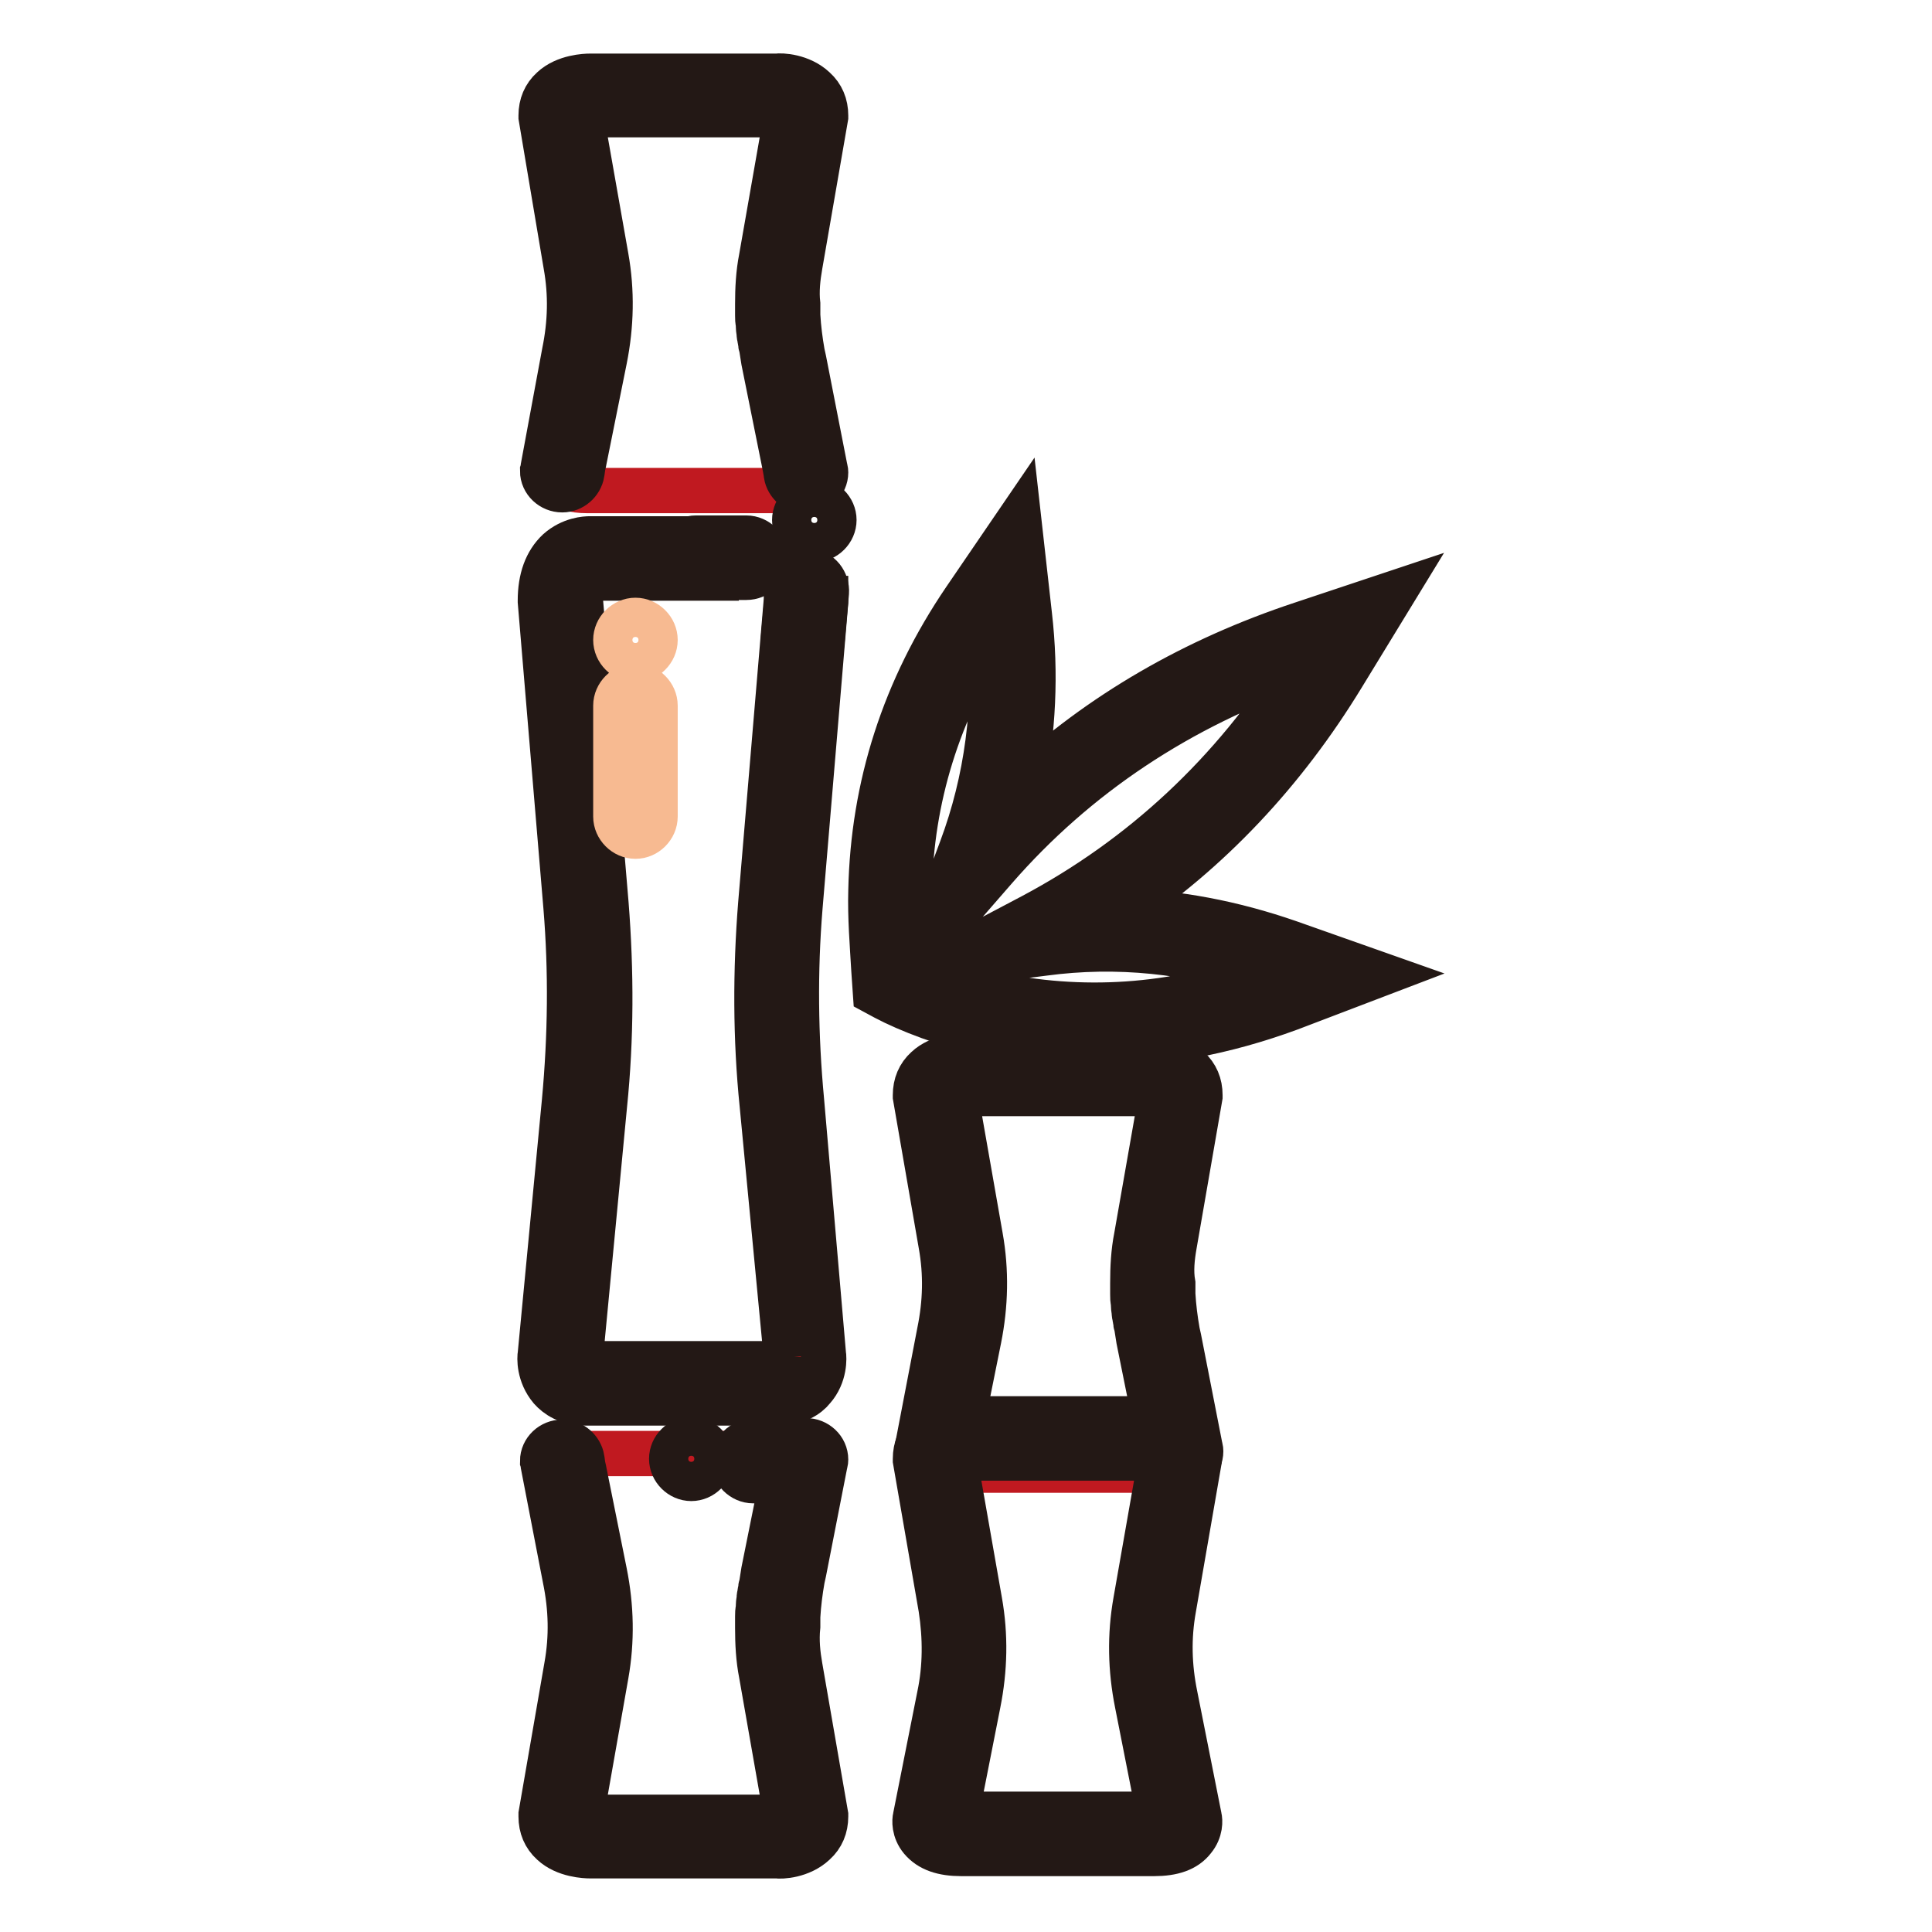
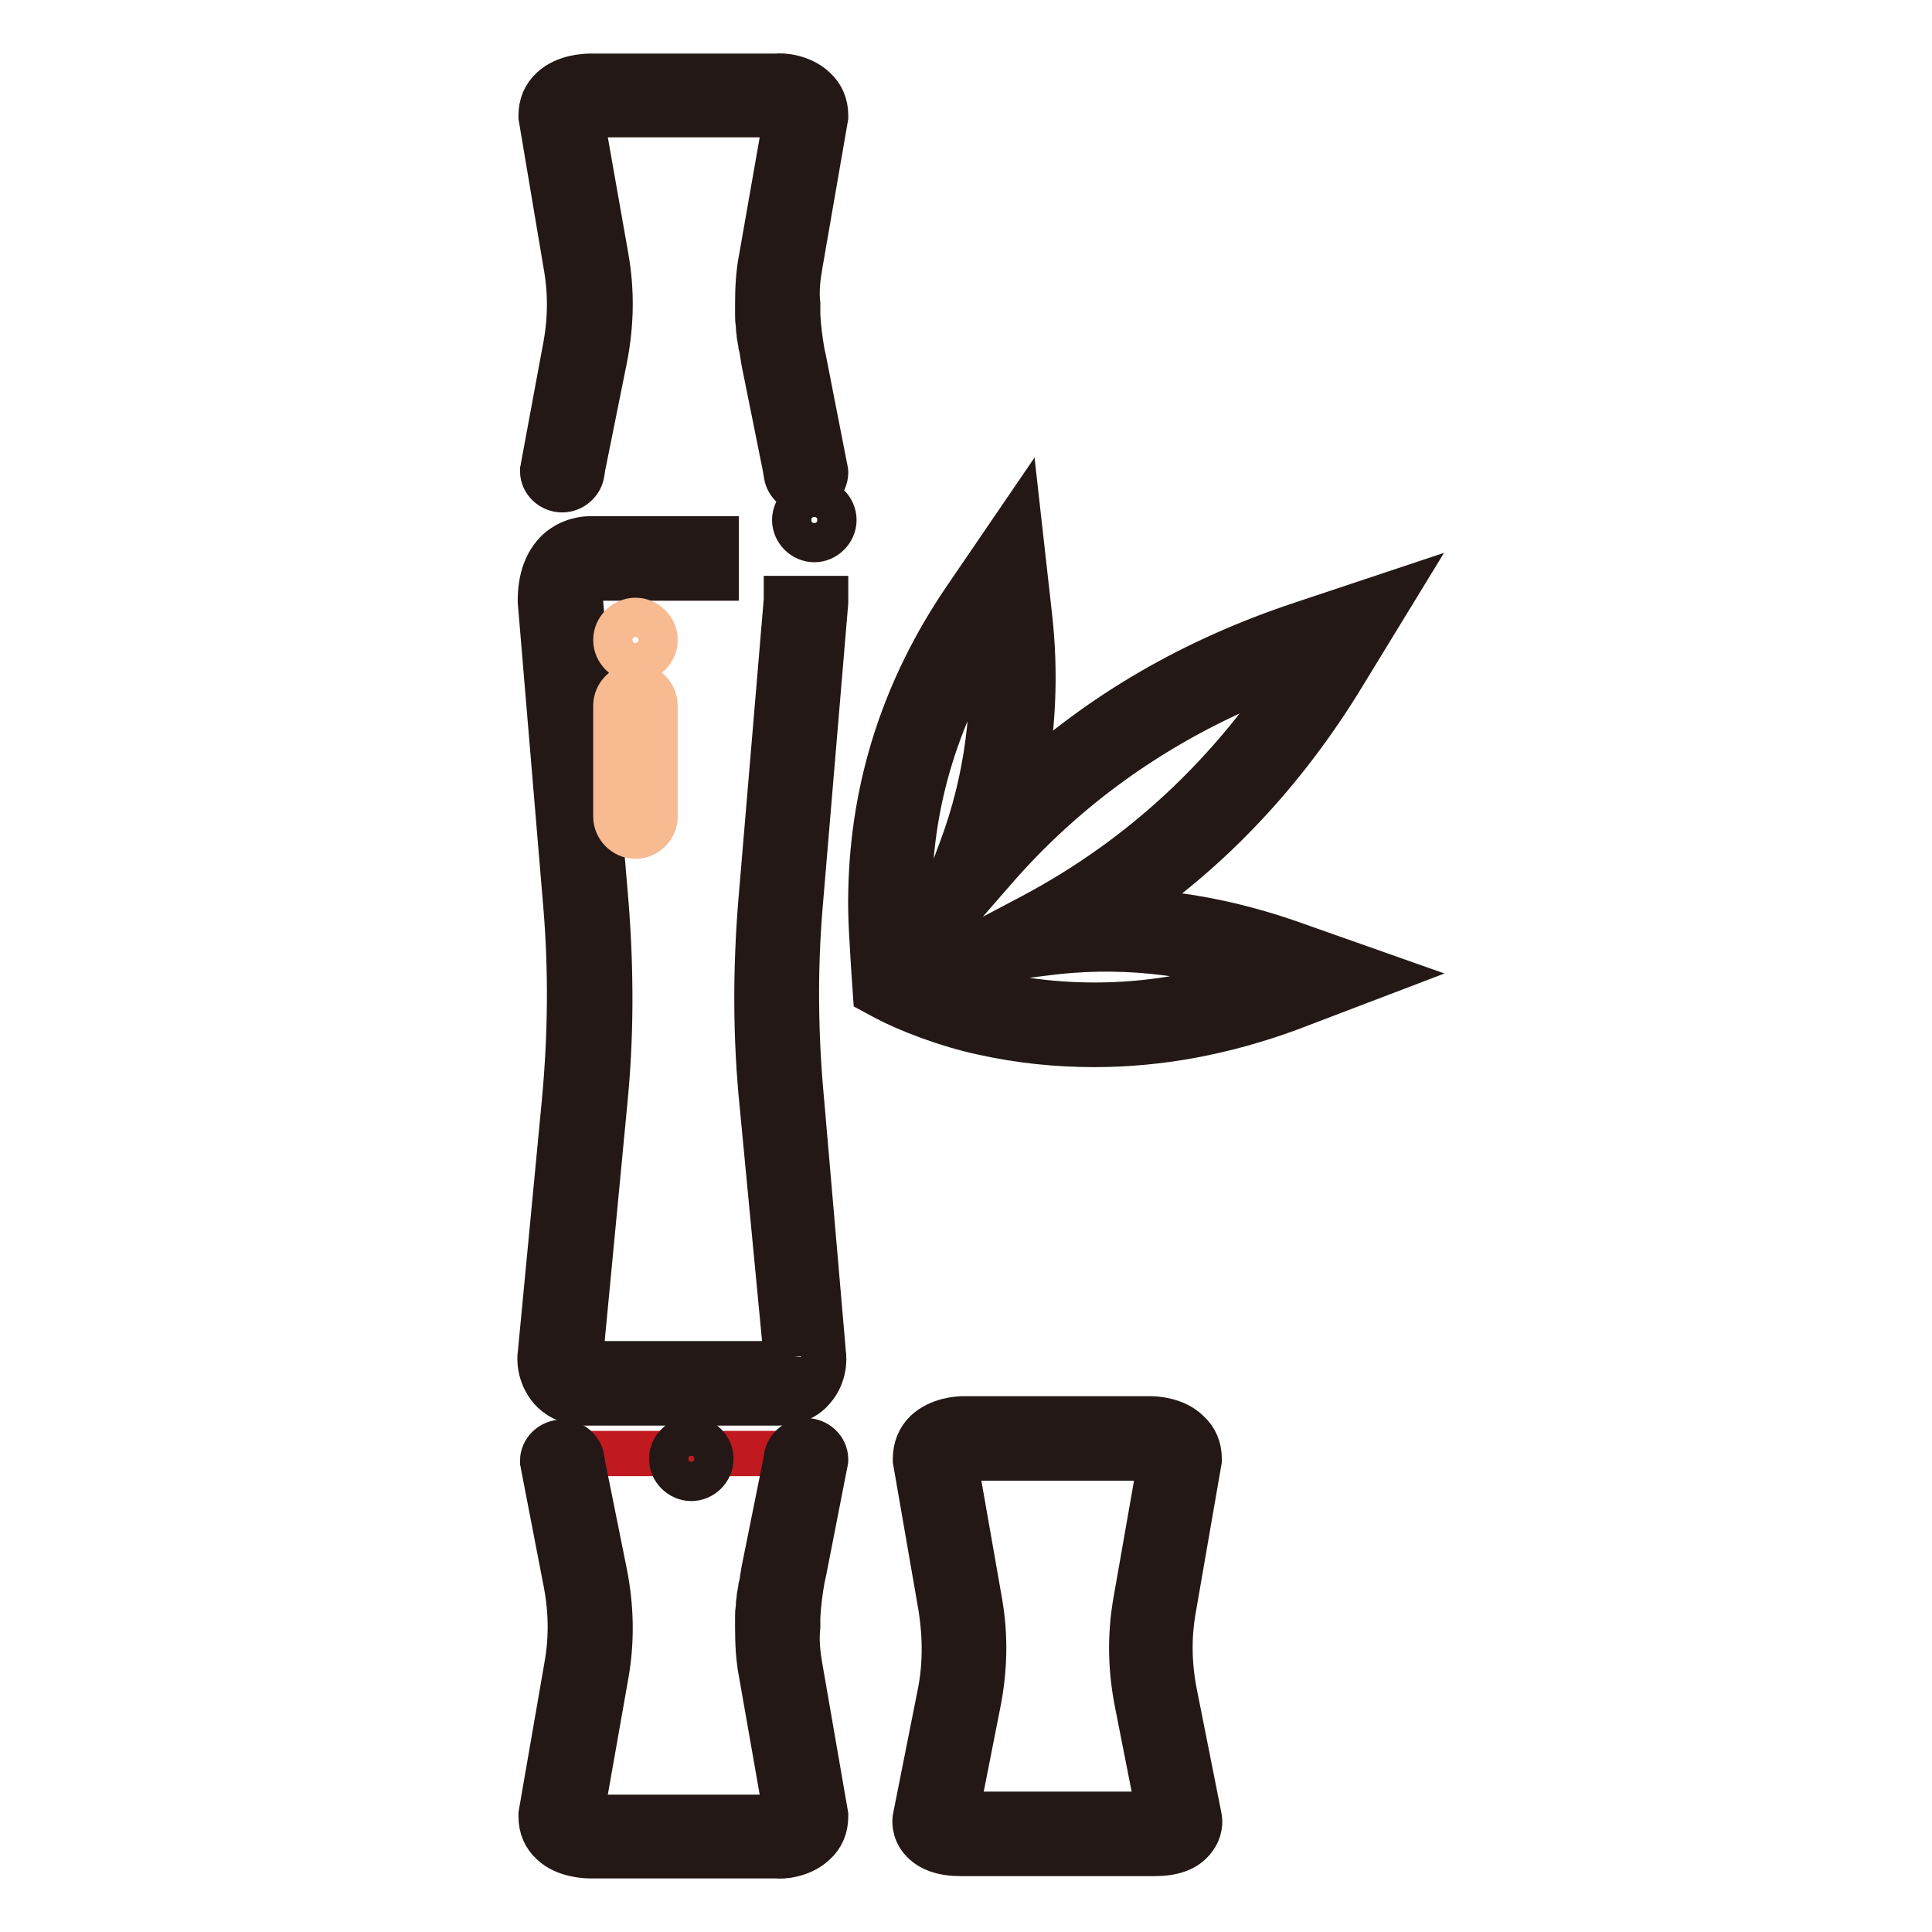
<svg xmlns="http://www.w3.org/2000/svg" version="1.1" x="0px" y="0px" viewBox="0 0 256 256" enable-background="new 0 0 256 256" xml:space="preserve">
  <g>
-     <path stroke-width="6" fill-opacity="0" stroke="#c01920" d="M103.6,47.2c-0.8-4.2-0.9-8.4-0.2-12.5l3.4-19.4c0-2.8-3.9-2.7-3.9-2.7H78.2c0,0-3.9-0.1-3.9,2.7l3.4,19.4 c0.7,4.2,0.7,8.4-0.2,12.5l-3.2,16.1c0,0-0.4,1.7,3.5,1.7h25.5c3.9,0,3.5-1.7,3.5-1.7L103.6,47.2z M103.6,146.1 c-0.8-8.7-0.9-17.4-0.2-26.1l3.4-40.4c0-5.8-3.9-5.6-3.9-5.6H78.2c0,0-3.9-0.2-3.9,5.6l3.4,40.4c0.7,8.7,0.7,17.5-0.2,26.1 l-3.2,33.5c0,0-0.4,3.6,3.5,3.6h25.5c3.9,0,3.5-3.6,3.5-3.6L103.6,146.1z" />
    <path stroke-width="6" fill-opacity="0" stroke="#c01920" d="M129.9,113.6c3.7-10,5-20.6,3.8-31.7l-0.6-5.5l-3.1,4.6c-7.7,11.4-11.8,23.8-12,37.2 c-0.1,3.9,0.2,7.9,0.5,11.8c3.1,1.6,8,3.5,12.3,4.4c13.1,2.8,26.1,1.8,39.1-3.2l5.2-2l-5.3-1.8c-10.6-3.7-21.2-4.9-31.7-3.6 c15.5-8.1,28-20,37.5-35.6l2.9-4.7l-5.3,1.7C155.8,90.9,141.4,100.4,129.9,113.6L129.9,113.6z" />
    <path stroke-width="6" fill-opacity="0" stroke="#231815" d="M145,138.4c-4.9,0-9.9-0.5-14.8-1.6c-4.7-1-9.9-3-12.9-4.6l-1.3-0.7l-0.2-2.9c-0.2-3.5-0.5-7-0.4-10.6 c0.3-13.8,4.4-26.7,12.5-38.6L135,69l1.4,12.5c0.9,7.8,0.5,15.4-1,22.8c10.4-9.7,22.9-16.9,37.1-21.6l12-4l-6.6,10.8 c-7.8,12.8-17.7,23.3-29.5,31.2c7.5,0.2,14.9,1.6,22.4,4.2l11.9,4.2l-11.8,4.5C162.2,136.8,153.6,138.4,145,138.4L145,138.4z  M121,128.2c2.8,1.3,6.7,2.7,10.3,3.5c12,2.6,24.2,1.8,36.1-2.5c-9.7-3.2-19.4-4.2-29.1-2.9l-14.2,1.8l12.7-6.7 c14.5-7.7,26.6-18.9,35.7-33.4c-16.2,5.6-29.9,14.7-40.7,27.1l-9.4,10.8l5-13.4c3.4-9.1,4.7-18.9,3.8-29 c-6.9,10.7-10.5,22.3-10.7,34.5C120.5,121.5,120.7,124.9,121,128.2L121,128.2z M77.1,62.4C77.1,62.3,77.1,62.3,77.1,62.4 C77.1,62.4,77.1,62.4,77.1,62.4z" />
    <path stroke-width="6" fill-opacity="0" stroke="#231815" d="M106,35.1l3.4-19.6v-0.2c0-1.4-0.5-2.6-1.5-3.5c-1.8-1.7-4.4-1.8-5-1.7H78.2c-0.6,0-3.3,0.1-5,1.7 c-1,0.9-1.5,2.1-1.5,3.5v0.2L75,35.1c0.7,3.9,0.6,7.7-0.2,11.6L72,61.8v0.1c0,0.2-0.1,0.5-0.1,0.5c0,1.4,1.2,2.5,2.6,2.5 c1.3,0,2.4-1,2.6-2.2c0-0.1,0.3-1.7,0.3-1.7l2.7-13.4c0.9-4.5,1-9,0.2-13.5L77,15.4c0.3-0.1,0.8-0.2,1.2-0.2H103 c0.3,0,0.9,0.1,1.2,0.2l-3.3,18.8c-0.4,2-0.5,4.1-0.5,6.1v0.1c0,0.4,0,0.9,0,1.3v0.1c0,0.4,0,0.7,0.1,1.1c0,0.1,0,0.3,0,0.4 c0,0.3,0.1,0.7,0.1,1c0,0.2,0.1,0.4,0.1,0.6c0,0.2,0.1,0.3,0.1,0.5c0,0.2,0,0.3,0.1,0.5c0.1,0.6,0.2,1.3,0.3,1.9l2.7,13.4 c0,0,0.3,1.5,0.3,1.7c0.2,1.2,1.3,2.2,2.6,2.2c1.4,0,2.6-1.1,2.6-2.5c0,0,0-0.4-0.1-0.5v-0.1l-2.8-14.3l-0.2-0.9 c-0.3-1.7-0.5-3.3-0.6-5v-0.4V41v-0.7C105.5,38.6,105.7,36.8,106,35.1z" />
    <path stroke-width="6" fill-opacity="0" stroke="#c01920" d="M103.6,209.5c-0.8,4-0.9,7.9-0.2,11.9l3.4,18.4c0,2.7-3.9,2.6-3.9,2.6H78.2c0,0-3.9,0.1-3.9-2.6l3.4-18.4 c0.7-4,0.7-8-0.2-11.9l-3.2-15.3c0,0-0.4-1.6,3.5-1.6h25.5c3.9,0,3.5,1.6,3.5,1.6L103.6,209.5z" />
    <path stroke-width="6" fill-opacity="0" stroke="#231815" d="M106,220.9l3.4,19.6v0.2c0,1.4-0.5,2.6-1.5,3.5c-1.8,1.7-4.4,1.8-5,1.7H78.2c-0.6,0-3.3-0.1-5-1.7 c-1-0.9-1.5-2.1-1.5-3.5v-0.3l3.4-19.6c0.7-3.9,0.6-7.7-0.2-11.6L72,194.2v-0.1c0-0.2-0.1-0.5-0.1-0.5c0-1.4,1.2-2.5,2.6-2.5 c1.3,0,2.4,1,2.6,2.2c0,0.1,0.3,1.7,0.3,1.7l2.7,13.4c0.9,4.5,1,9,0.2,13.5L77,240.6c0.3,0.1,0.8,0.2,1.2,0.2H103 c0.3,0,0.9-0.1,1.2-0.2l-3.3-18.8c-0.4-2-0.5-4.1-0.5-6.1v-0.1c0-0.4,0-0.9,0-1.3v-0.1c0-0.4,0-0.7,0.1-1.1c0-0.1,0-0.3,0-0.4 c0-0.3,0.1-0.7,0.1-1c0-0.2,0.1-0.4,0.1-0.6c0-0.2,0.1-0.3,0.1-0.5c0-0.2,0-0.3,0.1-0.5c0.1-0.6,0.2-1.3,0.3-1.9l2.7-13.4 c0,0,0.3-1.5,0.3-1.7c0.2-1.2,1.3-2.2,2.6-2.2c1.4,0,2.6,1.1,2.6,2.5c0,0,0,0.4-0.1,0.5v0.1l-2.8,14.3l-0.2,0.9 c-0.3,1.7-0.5,3.3-0.6,5v1.3C105.5,217.4,105.7,219.2,106,220.9L106,220.9z" />
-     <path stroke-width="6" fill-opacity="0" stroke="#c01920" d="M153.2,177c-0.8-4.2-0.9-8.4-0.2-12.5l3.4-19.4c0-2.8-3.9-2.7-3.9-2.7h-24.7c0,0-3.9-0.1-3.9,2.7l3.4,19.4 c0.7,4.2,0.7,8.4-0.2,12.5l-3.2,16.1c0,0-0.4,1.7,3.5,1.7h25.5c3.9,0,3.5-1.7,3.5-1.7L153.2,177z" />
-     <path stroke-width="6" fill-opacity="0" stroke="#231815" d="M155.6,164.9l3.4-19.6v-0.2c0-1.4-0.5-2.6-1.5-3.5c-1.8-1.7-4.4-1.8-5-1.7h-24.7c-0.6,0-3.3,0.1-5,1.7 c-1,0.9-1.5,2.1-1.5,3.5v0.2l3.4,19.6c0.7,3.9,0.6,7.7-0.2,11.6l-2.9,15.1v0.1c0,0.2-0.1,0.5-0.1,0.5c0,1.4,1.2,2.5,2.6,2.5 c1.3,0,2.4-1,2.6-2.2c0-0.1,0.3-1.7,0.3-1.7l2.7-13.4c0.9-4.5,1-9,0.2-13.5l-3.3-18.8c0.3-0.1,0.8-0.2,1.2-0.2h24.9 c0.3,0,0.9,0.1,1.2,0.2l-3.3,18.8c-0.4,2-0.5,4.1-0.5,6.1v0.1c0,0.4,0,0.9,0,1.3v0.1c0,0.4,0,0.8,0.1,1.1c0,0.1,0,0.3,0,0.4 c0,0.3,0.1,0.7,0.1,1c0,0.2,0.1,0.4,0.1,0.6c0,0.2,0.1,0.3,0.1,0.5c0,0.2,0,0.3,0.1,0.5c0.1,0.6,0.2,1.3,0.3,1.9l2.7,13.4 c0,0,0.3,1.5,0.3,1.7c0.2,1.2,1.3,2.2,2.6,2.2c1.4,0,2.6-1.1,2.6-2.5c0,0,0-0.4-0.1-0.5v-0.1l-2.8-14.3l-0.2-0.9 c-0.3-1.7-0.5-3.3-0.6-5V171v-0.2v-0.7C155.1,168.4,155.3,166.6,155.6,164.9L155.6,164.9z" />
    <path stroke-width="6" fill-opacity="0" stroke="#231815" d="M105.3,68.9c0,1.4,1.2,2.6,2.6,2.6c1.4,0,2.6-1.2,2.6-2.6s-1.2-2.6-2.6-2.6 C106.5,66.3,105.3,67.5,105.3,68.9z" />
    <path stroke-width="6" fill-opacity="0" stroke="#231815" d="M89,193.3c0,1.4,1.2,2.6,2.6,2.6c1.4,0,2.6-1.2,2.6-2.6c0-1.4-1.2-2.6-2.6-2.6 C90.2,190.7,89,191.9,89,193.3z" />
    <path stroke-width="6" fill-opacity="0" stroke="#231815" d="M106.2,145.8c-0.8-8.5-0.9-17.1-0.2-25.6l3.4-40.4v-0.2v-0.3h-5.2v0.2l-3.4,40.3 c-0.7,8.8-0.7,17.8,0.2,26.6l3.2,33.5v-0.1v0.1c0,0.2-0.1,0.5-0.1,0.6c0,0-0.3,0.2-0.8,0.2H77.8c-0.5,0-0.7-0.1-0.8-0.2 c-0.1-0.1-0.2-0.4-0.1-0.6l3.2-33.5c0.9-8.8,0.9-17.7,0.2-26.6l-3.4-40.3c0-1.8,0.5-2.9,1.2-2.9h16.8v-5.2H78.2 c-0.6,0-2.5,0.1-4.2,1.6c-1.6,1.5-2.4,3.7-2.4,6.6v0.1l3.4,40.5c0.7,8.5,0.6,17.1-0.2,25.7l-3.2,33.5c-0.1,0.5-0.2,2.7,1.4,4.6 c0.8,0.9,2.2,1.9,4.6,1.9h25.5c2.4,0,3.9-1,4.6-1.9c1.6-1.8,1.5-4.1,1.4-4.6L106.2,145.8z" />
-     <path stroke-width="6" fill-opacity="0" stroke="#231815" d="M98.9,76.5h-6.7c-1.4,0-2.6-1.2-2.6-2.6v0c0-1.4,1.2-2.6,2.6-2.6h6.7c1.4,0,2.6,1.2,2.6,2.6v0 C101.5,75.4,100.3,76.5,98.9,76.5z M106.5,196.2h-6.7c-1.4,0-2.6-1.2-2.6-2.6v0c0-1.4,1.2-2.6,2.6-2.6h6.7c1.4,0,2.6,1.2,2.6,2.6v0 C109.1,195,108,196.2,106.5,196.2z M109.5,78.5l-0.6,6.7c-0.1,1.4-1.4,2.5-2.8,2.3h0c-1.4-0.1-2.5-1.4-2.3-2.8l0.6-6.7 c0.1-1.4,1.4-2.5,2.8-2.3h0C108.6,75.8,109.6,77.1,109.5,78.5z" />
-     <path stroke-width="6" fill-opacity="0" stroke="#9f1f24" d="M153.2,225.2c-0.8-4.2-0.9-8.4-0.2-12.5l3.4-19.4c0-2.8-3.9-2.7-3.9-2.7h-24.7c0,0-3.9-0.1-3.9,2.7 l3.4,19.4c0.7,4.2,0.7,8.4-0.2,12.5l-3.2,16.1c0,0-0.4,1.7,3.5,1.7h25.5c3.9,0,3.5-1.7,3.5-1.7L153.2,225.2z" />
    <path stroke-width="6" fill-opacity="0" stroke="#231815" d="M152.9,245.6h-25.5c-2.5,0-4.2-0.6-5.3-1.9c-1-1.2-0.9-2.5-0.8-2.9l3.2-16.1c0.8-3.8,0.8-7.7,0.2-11.6 l-3.4-19.6v-0.2c0-1.4,0.5-2.6,1.4-3.5c1.8-1.7,4.4-1.8,5-1.8h24.7c0.6,0,3.3,0.1,5,1.8c1,0.9,1.5,2.1,1.5,3.5v0.2l-3.4,19.6 c-0.7,3.9-0.6,7.7,0.2,11.6l3.2,16.1c0.1,0.4,0.2,1.7-0.8,2.9C157.1,245,155.4,245.6,152.9,245.6z M126.7,240.4c0.2,0,0.4,0,0.7,0 h25.5c0.3,0,0.5,0,0.7,0l-2.9-14.7c-0.9-4.5-1-9-0.2-13.5l3.3-18.8c-0.3-0.1-0.9-0.2-1.2-0.2h-24.9c-0.4,0-0.9,0.1-1.2,0.2 l3.3,18.8c0.8,4.5,0.7,9-0.2,13.5L126.7,240.4L126.7,240.4z" />
    <path stroke-width="6" fill-opacity="0" stroke="#f7ba91" d="M84.2,87.4c-1.4,0-2.6-1.2-2.6-2.6s1.2-2.6,2.6-2.6c1.4,0,2.6,1.2,2.6,2.6S85.6,87.4,84.2,87.4z  M84.2,110.8c-1.4,0-2.6-1.2-2.6-2.6V93.5c0-1.4,1.2-2.6,2.6-2.6c1.4,0,2.6,1.2,2.6,2.6v14.7C86.8,109.6,85.6,110.8,84.2,110.8z" />
  </g>
</svg>